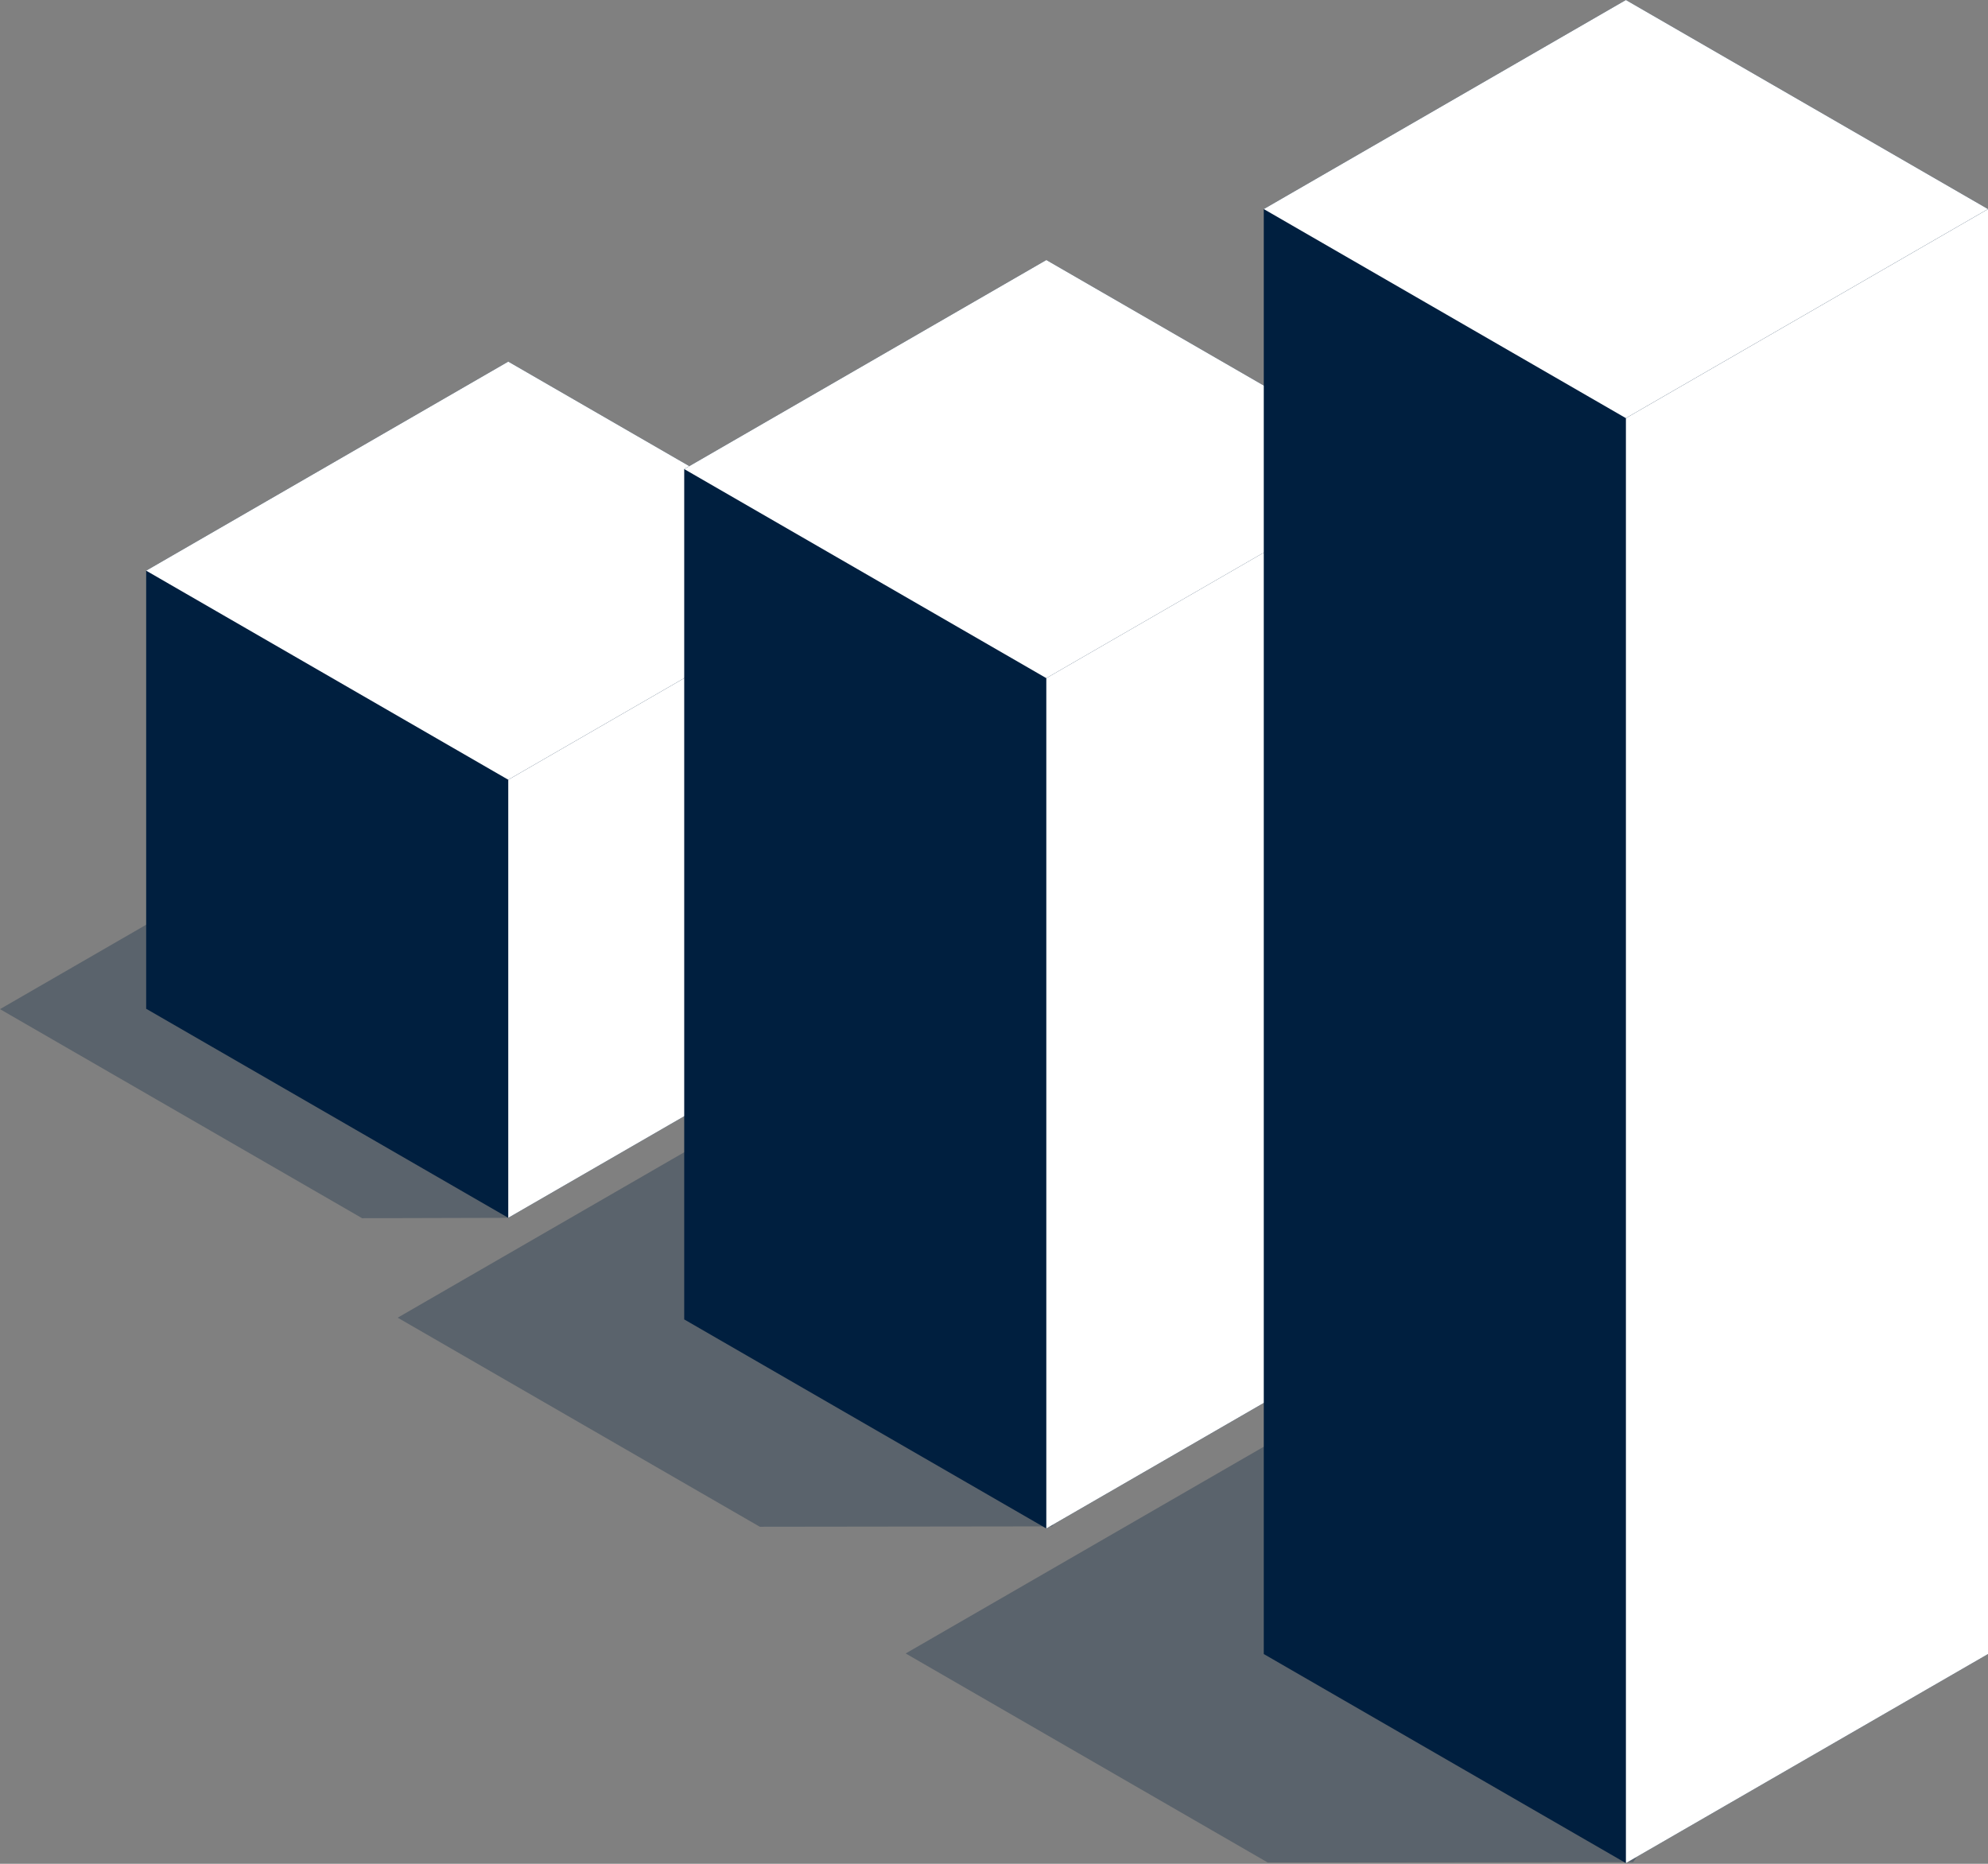
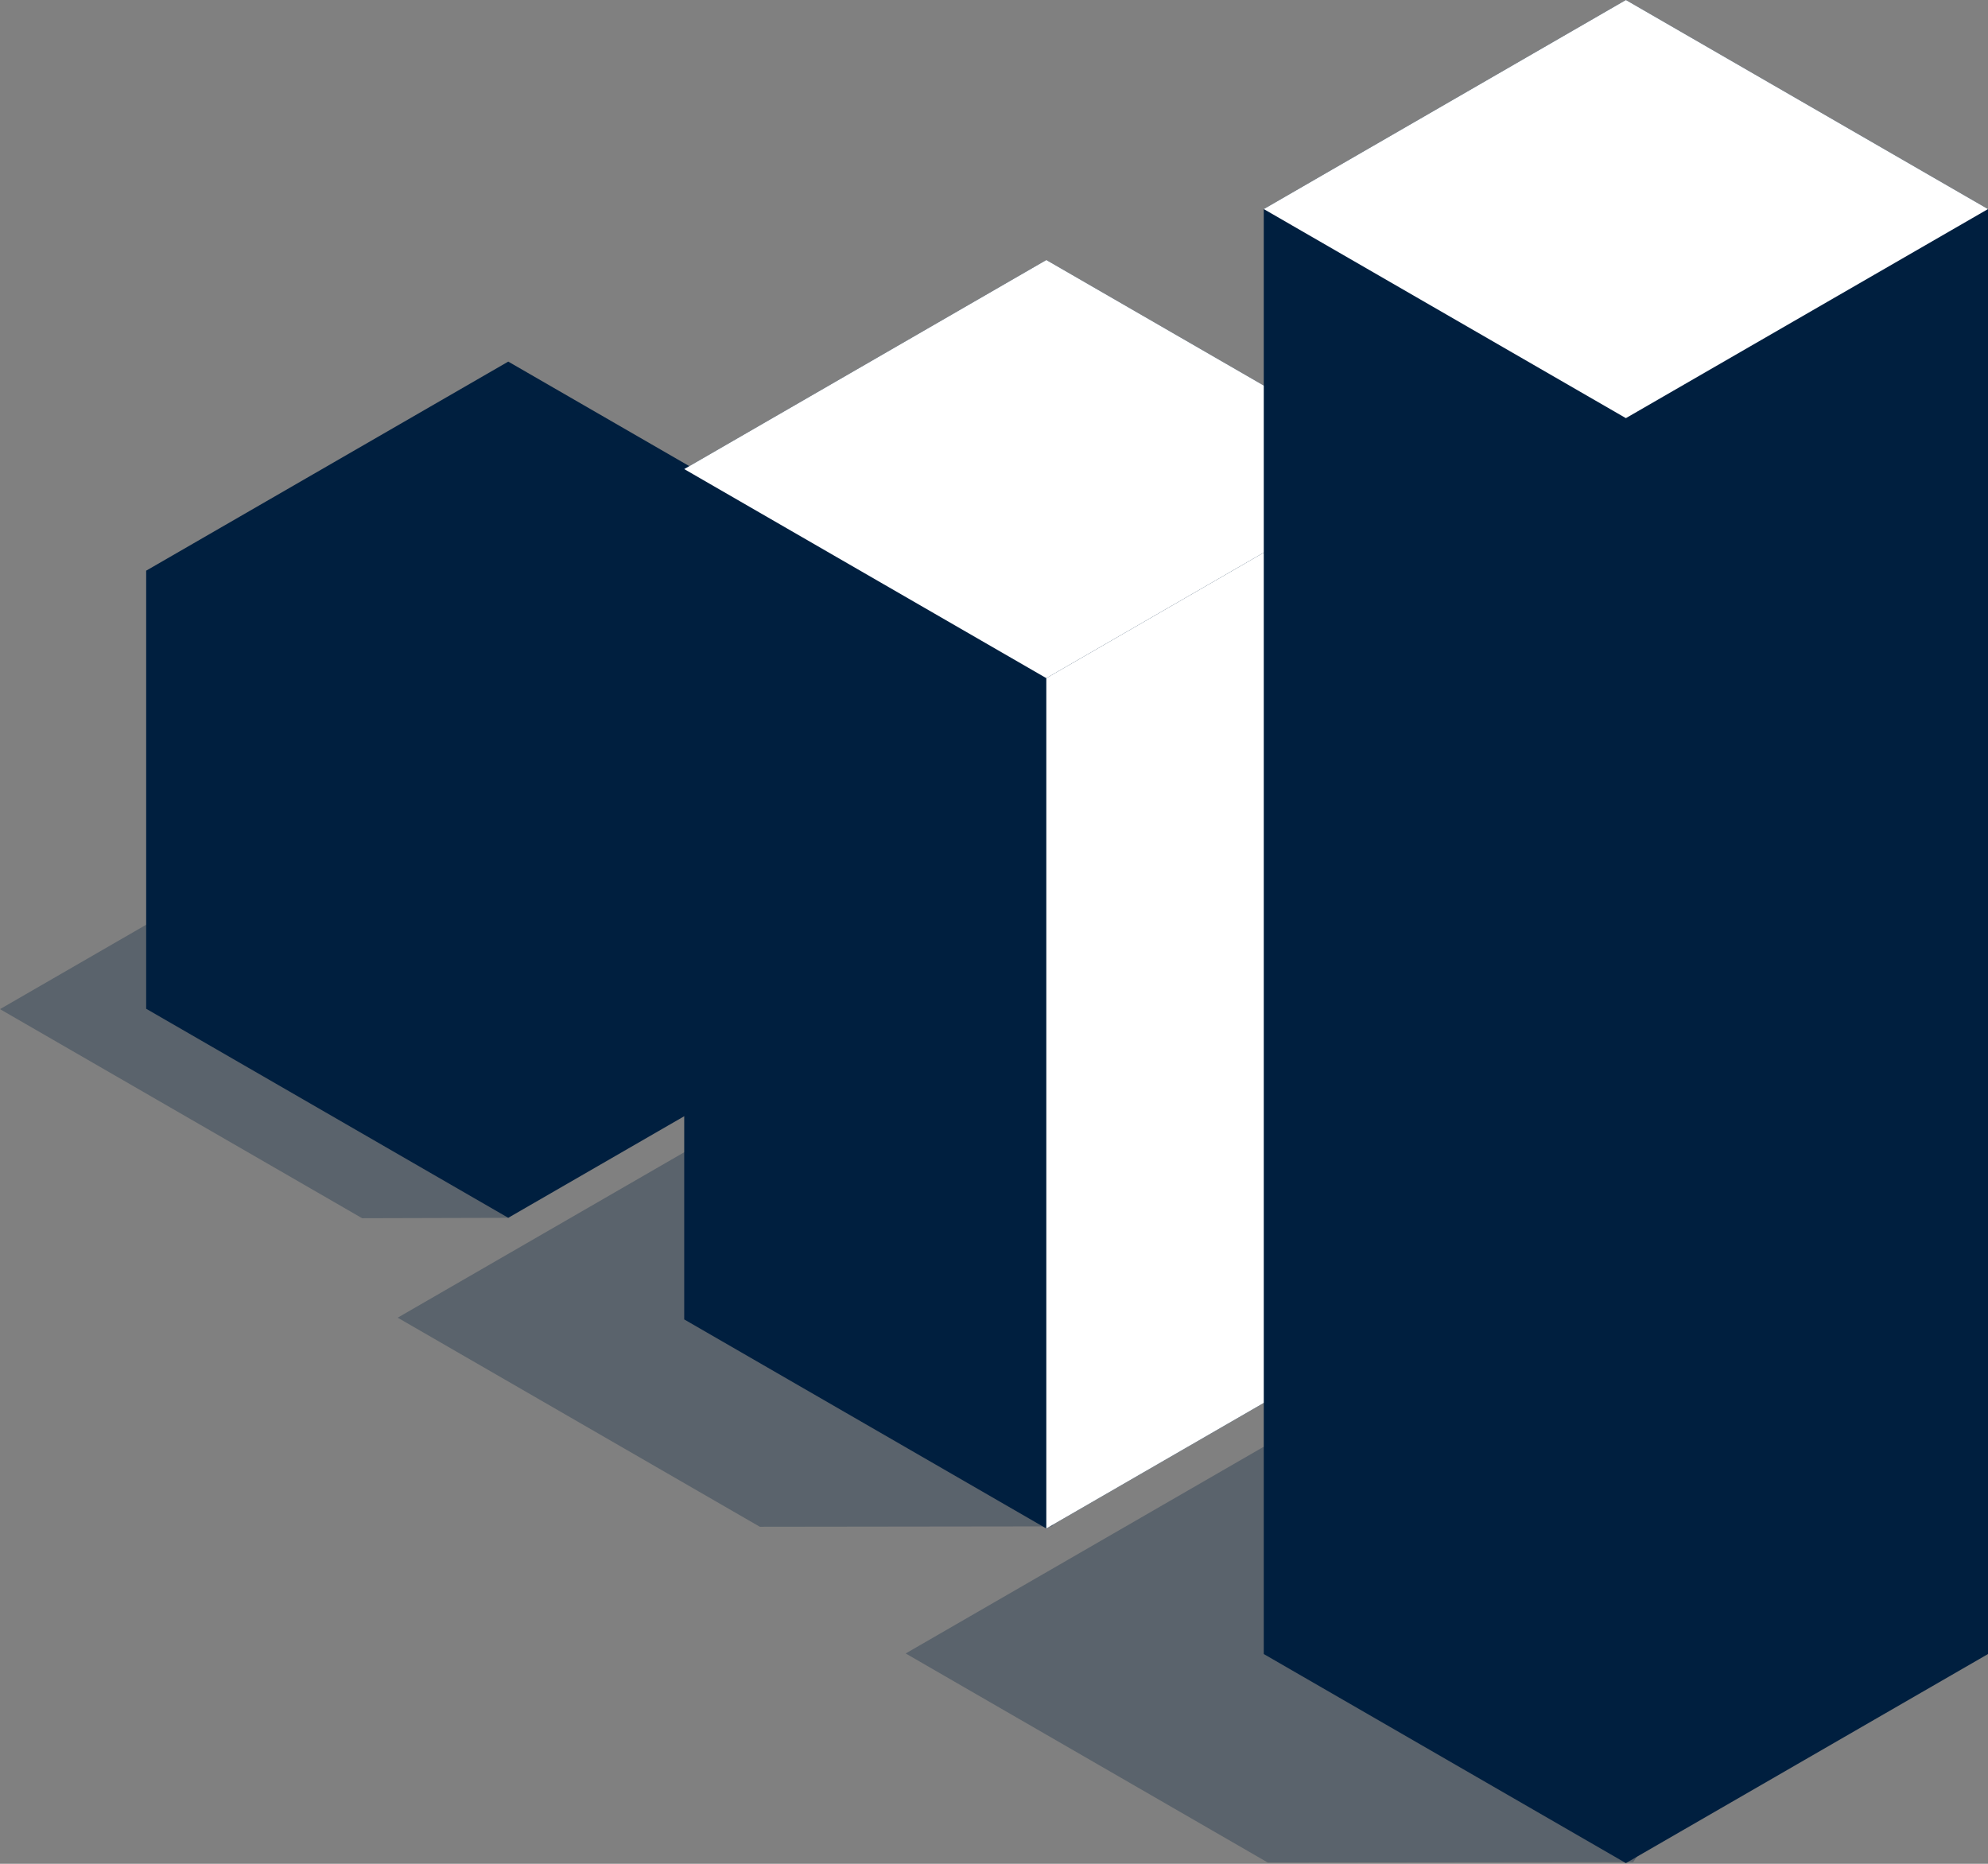
<svg xmlns="http://www.w3.org/2000/svg" width="80" height="75" viewBox="0 0 80 75" fill="none">
  <rect x="0" y="0" width="80" height="75" fill="#808080" stroke="none" />
  <path opacity="0.3" fill-rule="evenodd" clip-rule="evenodd" d="M14.572 32.195L0 40.608L14.572 49.021L20.453 49.005L26.203 40.608L14.572 32.195Z" fill="#001F3F" />
-   <path opacity="0.3" fill-rule="evenodd" clip-rule="evenodd" d="M30.576 44.611L16.004 53.024L30.576 61.437L42.338 61.422L48.088 53.024L30.576 44.611Z" fill="#001F3F" />
+   <path opacity="0.3" fill-rule="evenodd" clip-rule="evenodd" d="M30.576 44.611L16.004 53.024L30.576 61.437L42.338 61.422L48.088 53.024L30.576 44.611" fill="#001F3F" />
  <path opacity="0.3" fill-rule="evenodd" clip-rule="evenodd" d="M51.018 58.123L36.446 66.536L51.018 74.949L65.721 74.933L71.471 66.536L51.018 58.123Z" fill="#001F3F" />
  <path fill-rule="evenodd" clip-rule="evenodd" d="M20.453 14.551L5.882 22.964V40.593L20.453 49.005L35.025 40.593V22.964L20.453 14.551Z" fill="#001F3F" />
-   <path fill-rule="evenodd" clip-rule="evenodd" d="M35.025 22.964L20.453 31.377V49.005L35.025 40.593V22.964Z" fill="white" />
-   <path fill-rule="evenodd" clip-rule="evenodd" d="M20.453 14.551L5.882 22.964L20.453 31.377L35.025 22.964L20.453 14.551Z" fill="white" />
  <path fill-rule="evenodd" clip-rule="evenodd" d="M42.106 10.463L27.534 18.876V53.094L42.106 61.507L56.678 53.094V18.876L42.106 10.463Z" fill="#001F3F" />
  <path fill-rule="evenodd" clip-rule="evenodd" d="M56.677 18.876L42.105 27.289V61.507L56.677 53.094V18.876Z" fill="white" />
  <path fill-rule="evenodd" clip-rule="evenodd" d="M42.106 10.463L27.534 18.876L42.106 27.289L56.678 18.876L42.106 10.463Z" fill="white" />
  <path fill-rule="evenodd" clip-rule="evenodd" d="M65.428 0L50.856 8.413V66.559L65.428 74.972L80 66.559V8.413L65.428 0Z" fill="#001F3F" />
-   <path fill-rule="evenodd" clip-rule="evenodd" d="M80.001 8.413L65.429 16.826V74.972L80.001 66.559V8.413Z" fill="white" />
  <path fill-rule="evenodd" clip-rule="evenodd" d="M65.428 0L50.856 8.413L65.428 16.826L80 8.413L65.428 0Z" fill="white" />
</svg>